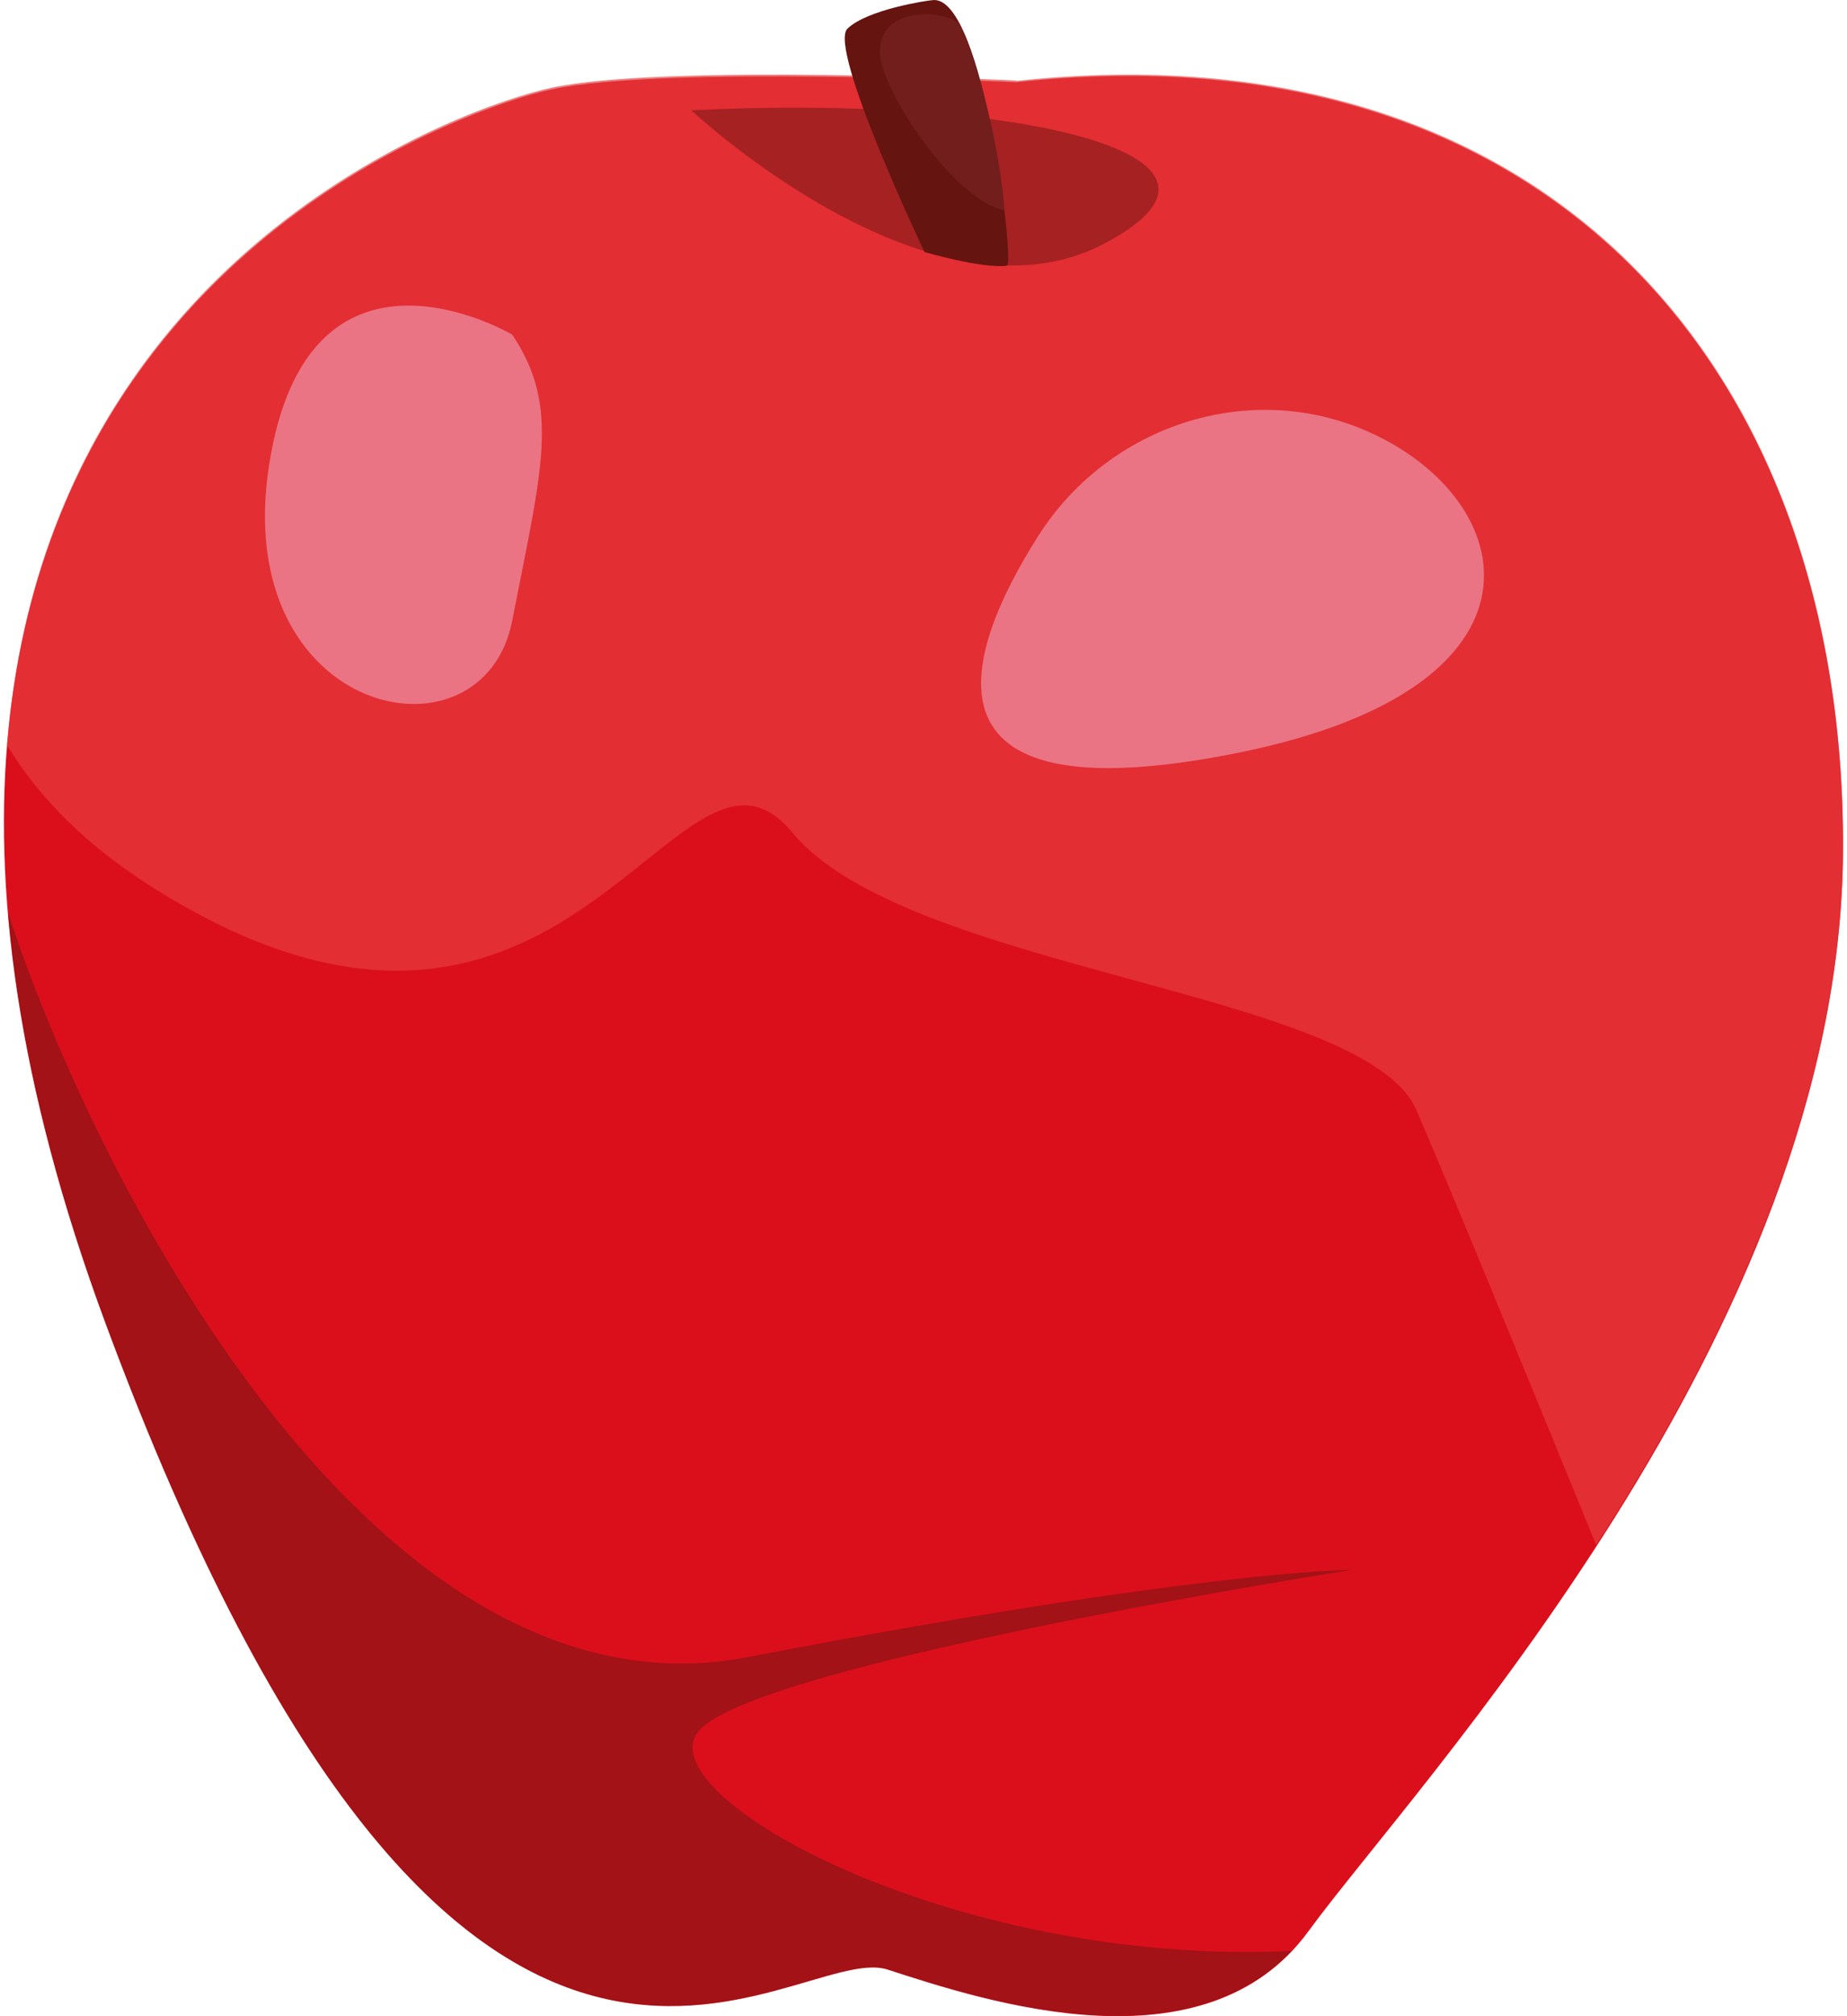
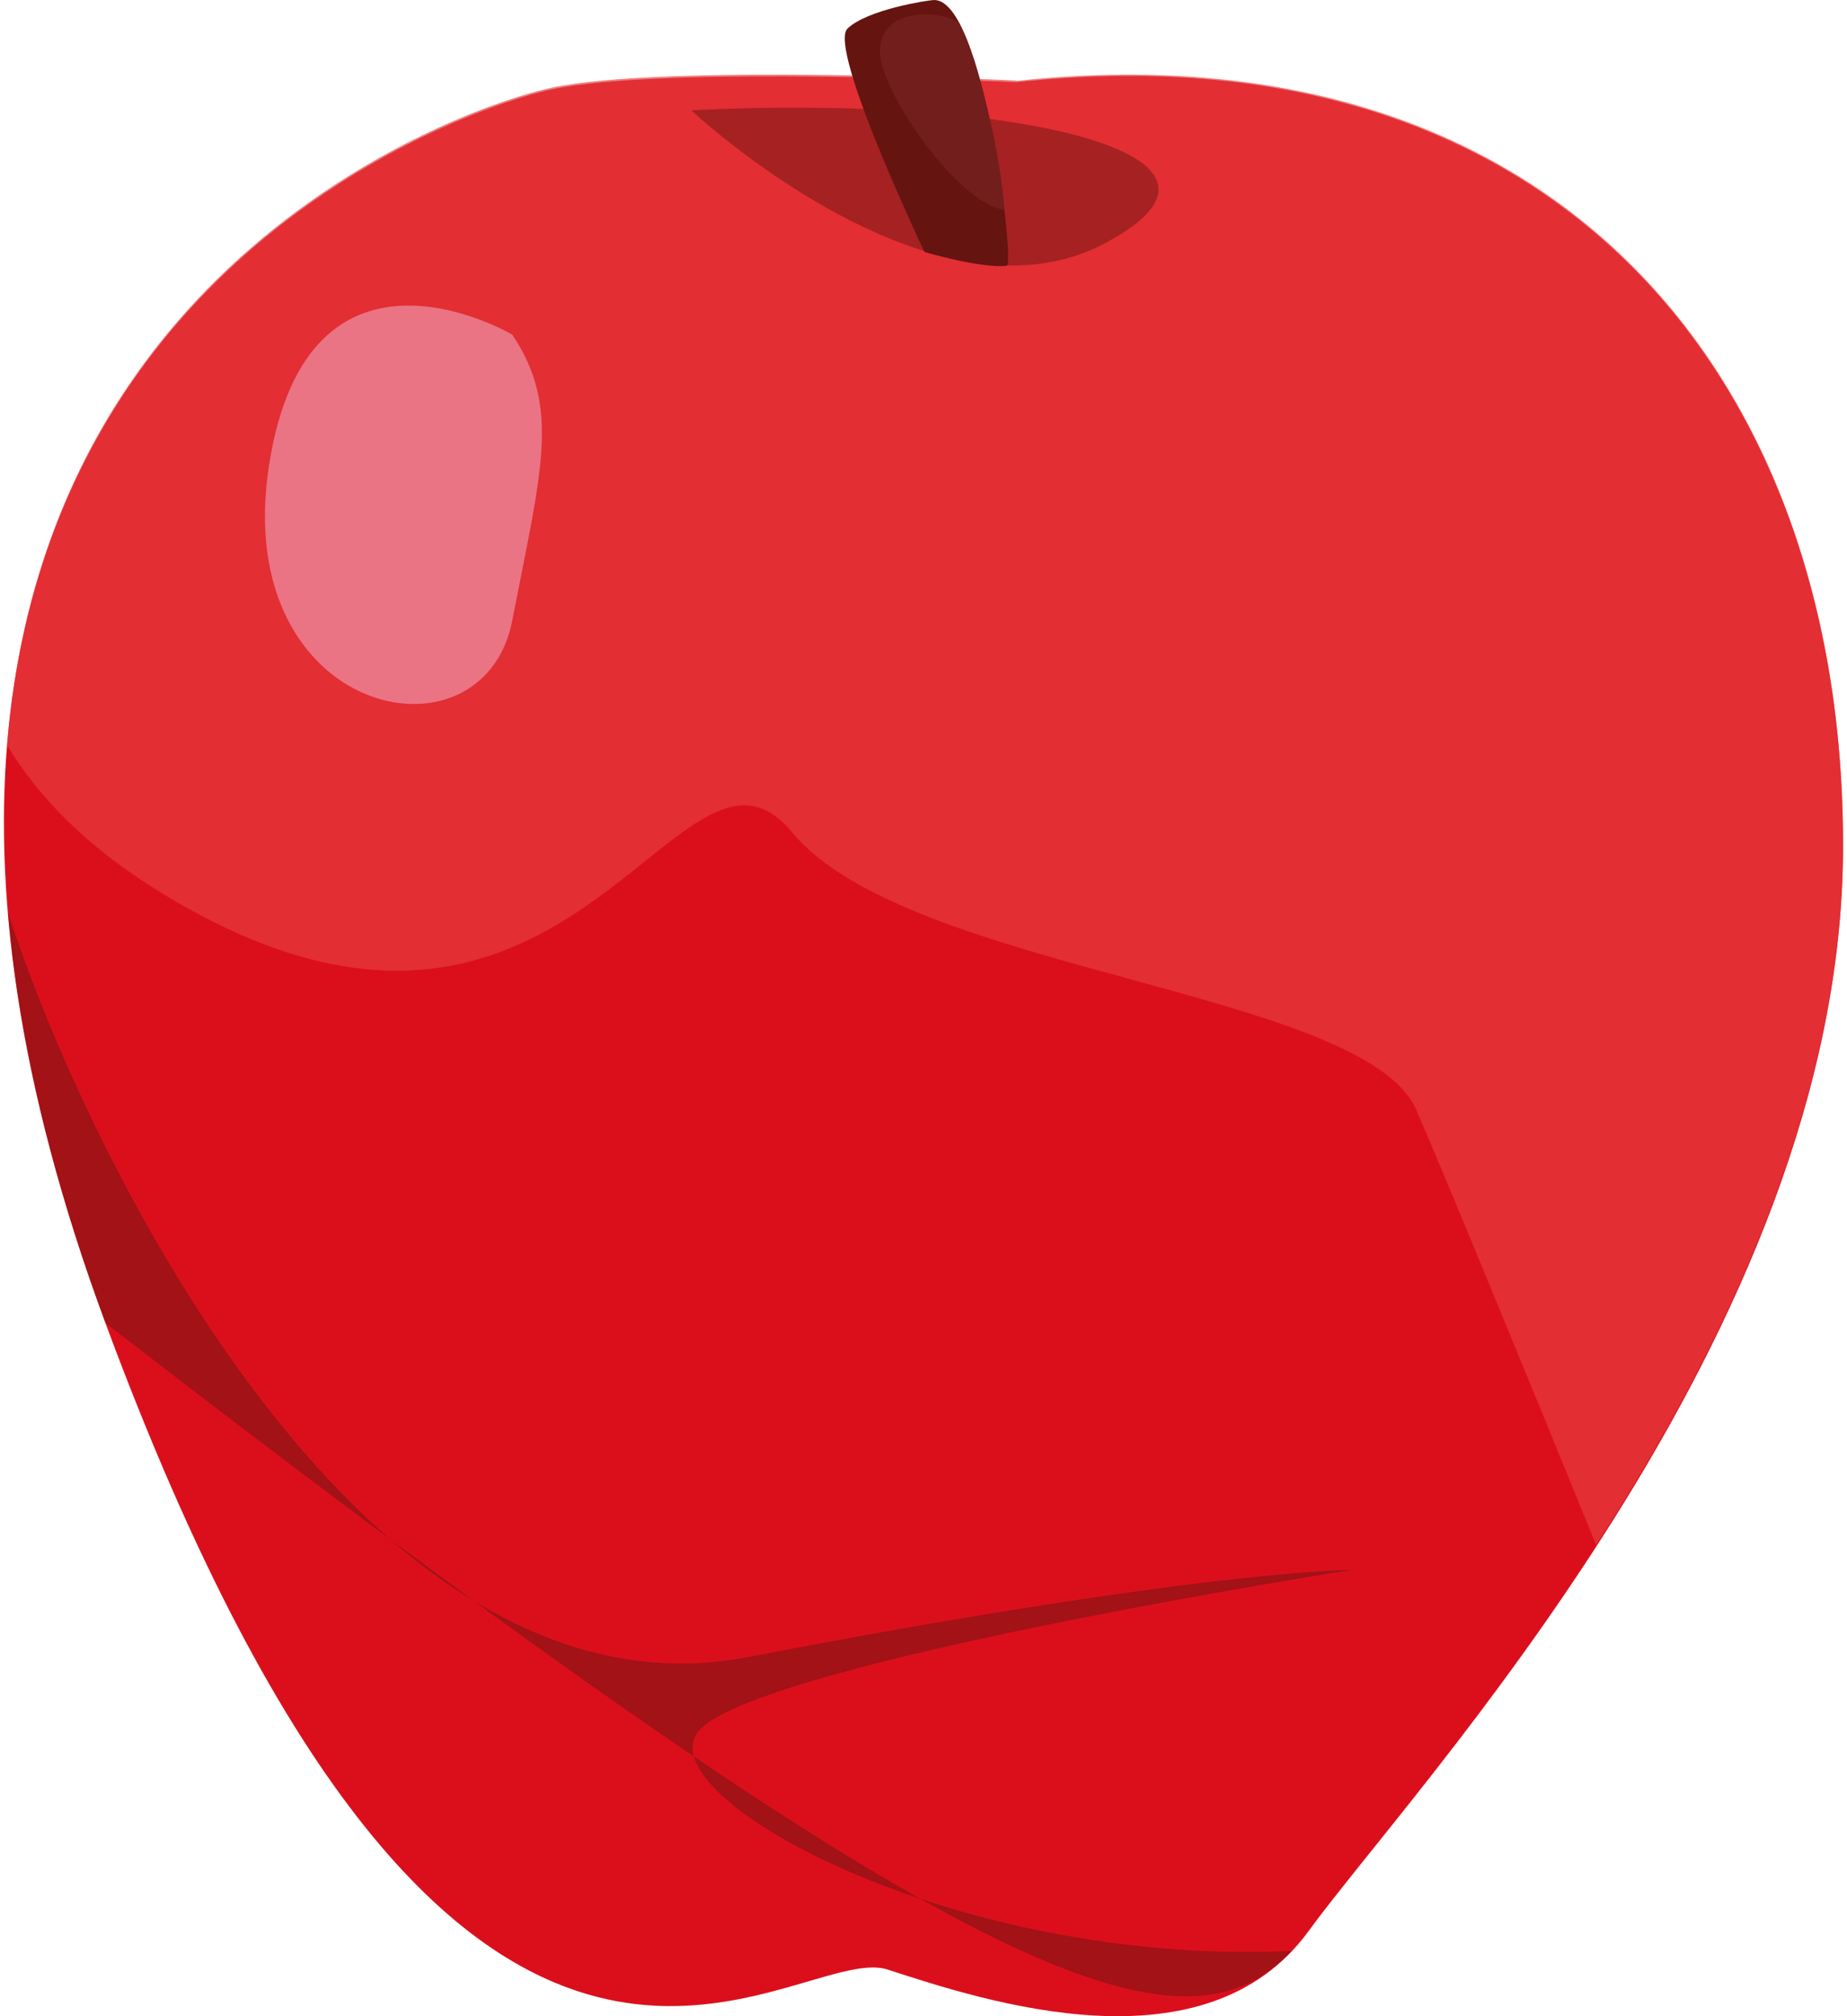
<svg xmlns="http://www.w3.org/2000/svg" width="44" height="48" viewBox="0 0 44 48" fill="none">
  <g id="Group 1">
    <path id="Vector" d="M24.211 1.958C24.211 1.958 15.831 1.549 13.133 2.131C10.435 2.714 -5.989 8.565 2.514 31.504C11.017 54.447 18.831 46.144 21.145 46.89C23.46 47.641 28.703 49.368 31.176 45.97C33.675 42.541 43.854 31.764 43.905 20.256C43.962 8.754 36.813 0.593 24.211 1.958Z" fill="#DB0F1C" />
    <g id="Group" opacity="0.67">
      <path id="Vector_2" d="M24.212 1.917C24.212 1.917 15.831 1.508 13.133 2.09C11.084 2.53 1.104 6.02 0.169 17.742C0.92 18.984 2.075 20.165 3.771 21.212C13.608 27.298 16.133 16.506 18.877 19.822C21.621 23.139 32.5 23.573 33.742 26.429C34.457 28.075 36.46 32.95 38.024 36.782C41.059 32.102 43.875 26.261 43.905 20.226C43.962 8.723 36.813 0.563 24.212 1.927V1.917Z" fill="#E73D3E" />
    </g>
    <g id="Group_2" opacity="0.49">
-       <path id="Vector_3" d="M32.617 10.287C29.761 9.009 26.404 10.129 24.733 12.76C23.031 15.438 21.503 19.536 29.5 17.921C37.267 16.352 36.204 11.891 32.617 10.287Z" fill="#F0BDD6" />
-     </g>
+       </g>
    <g id="Group_3" opacity="0.49">
      <path id="Vector_4" d="M12.203 7.967C12.203 7.967 7.333 5.085 6.408 11.084C5.483 17.083 11.508 18.351 12.203 14.774C12.898 11.197 13.363 9.699 12.203 7.967Z" fill="#F0BDD6" />
    </g>
    <g id="Group_4" opacity="0.49">
-       <path id="Vector_5" d="M30.783 46.445C22.612 46.834 15.274 42.674 16.669 41.182C18.177 39.567 32.199 37.375 32.199 37.375C32.199 37.375 28.606 37.375 17.824 39.45C8.784 41.192 2.111 27.686 0.189 21.718C0.43 24.569 1.15 27.814 2.514 31.498C11.018 54.442 18.831 46.139 21.145 46.885C23.343 47.595 28.177 49.184 30.778 46.44L30.783 46.445Z" fill="#651410" />
+       <path id="Vector_5" d="M30.783 46.445C22.612 46.834 15.274 42.674 16.669 41.182C18.177 39.567 32.199 37.375 32.199 37.375C32.199 37.375 28.606 37.375 17.824 39.45C8.784 41.192 2.111 27.686 0.189 21.718C0.43 24.569 1.15 27.814 2.514 31.498C23.343 47.595 28.177 49.184 30.778 46.44L30.783 46.445Z" fill="#651410" />
    </g>
    <path id="Vector_6" d="M23.986 6.322C24.18 6.296 23.429 -0.066 22.239 0.001C22.101 0.006 20.665 0.225 20.19 0.68C19.709 1.135 22.024 6 22.024 6C22.024 6 23.383 6.398 23.986 6.327V6.322Z" fill="#651410" />
    <g id="Group_5" opacity="0.49">
      <path id="Vector_7" d="M16.47 2.627C16.47 2.627 22.172 7.977 26.306 5.8C30.44 3.623 23.976 2.244 16.47 2.627Z" fill="#651410" />
    </g>
    <path id="Vector_8" d="M23.925 4.998C23.925 4.932 23.91 4.814 23.905 4.737C23.792 3.542 23.343 1.574 22.852 0.547C22.607 0.399 22.551 0.404 22.244 0.348C22.244 0.348 21.028 0.195 20.961 1.171C20.9 2.085 22.786 4.829 23.925 4.998Z" fill="#721E1D" />
  </g>
</svg>